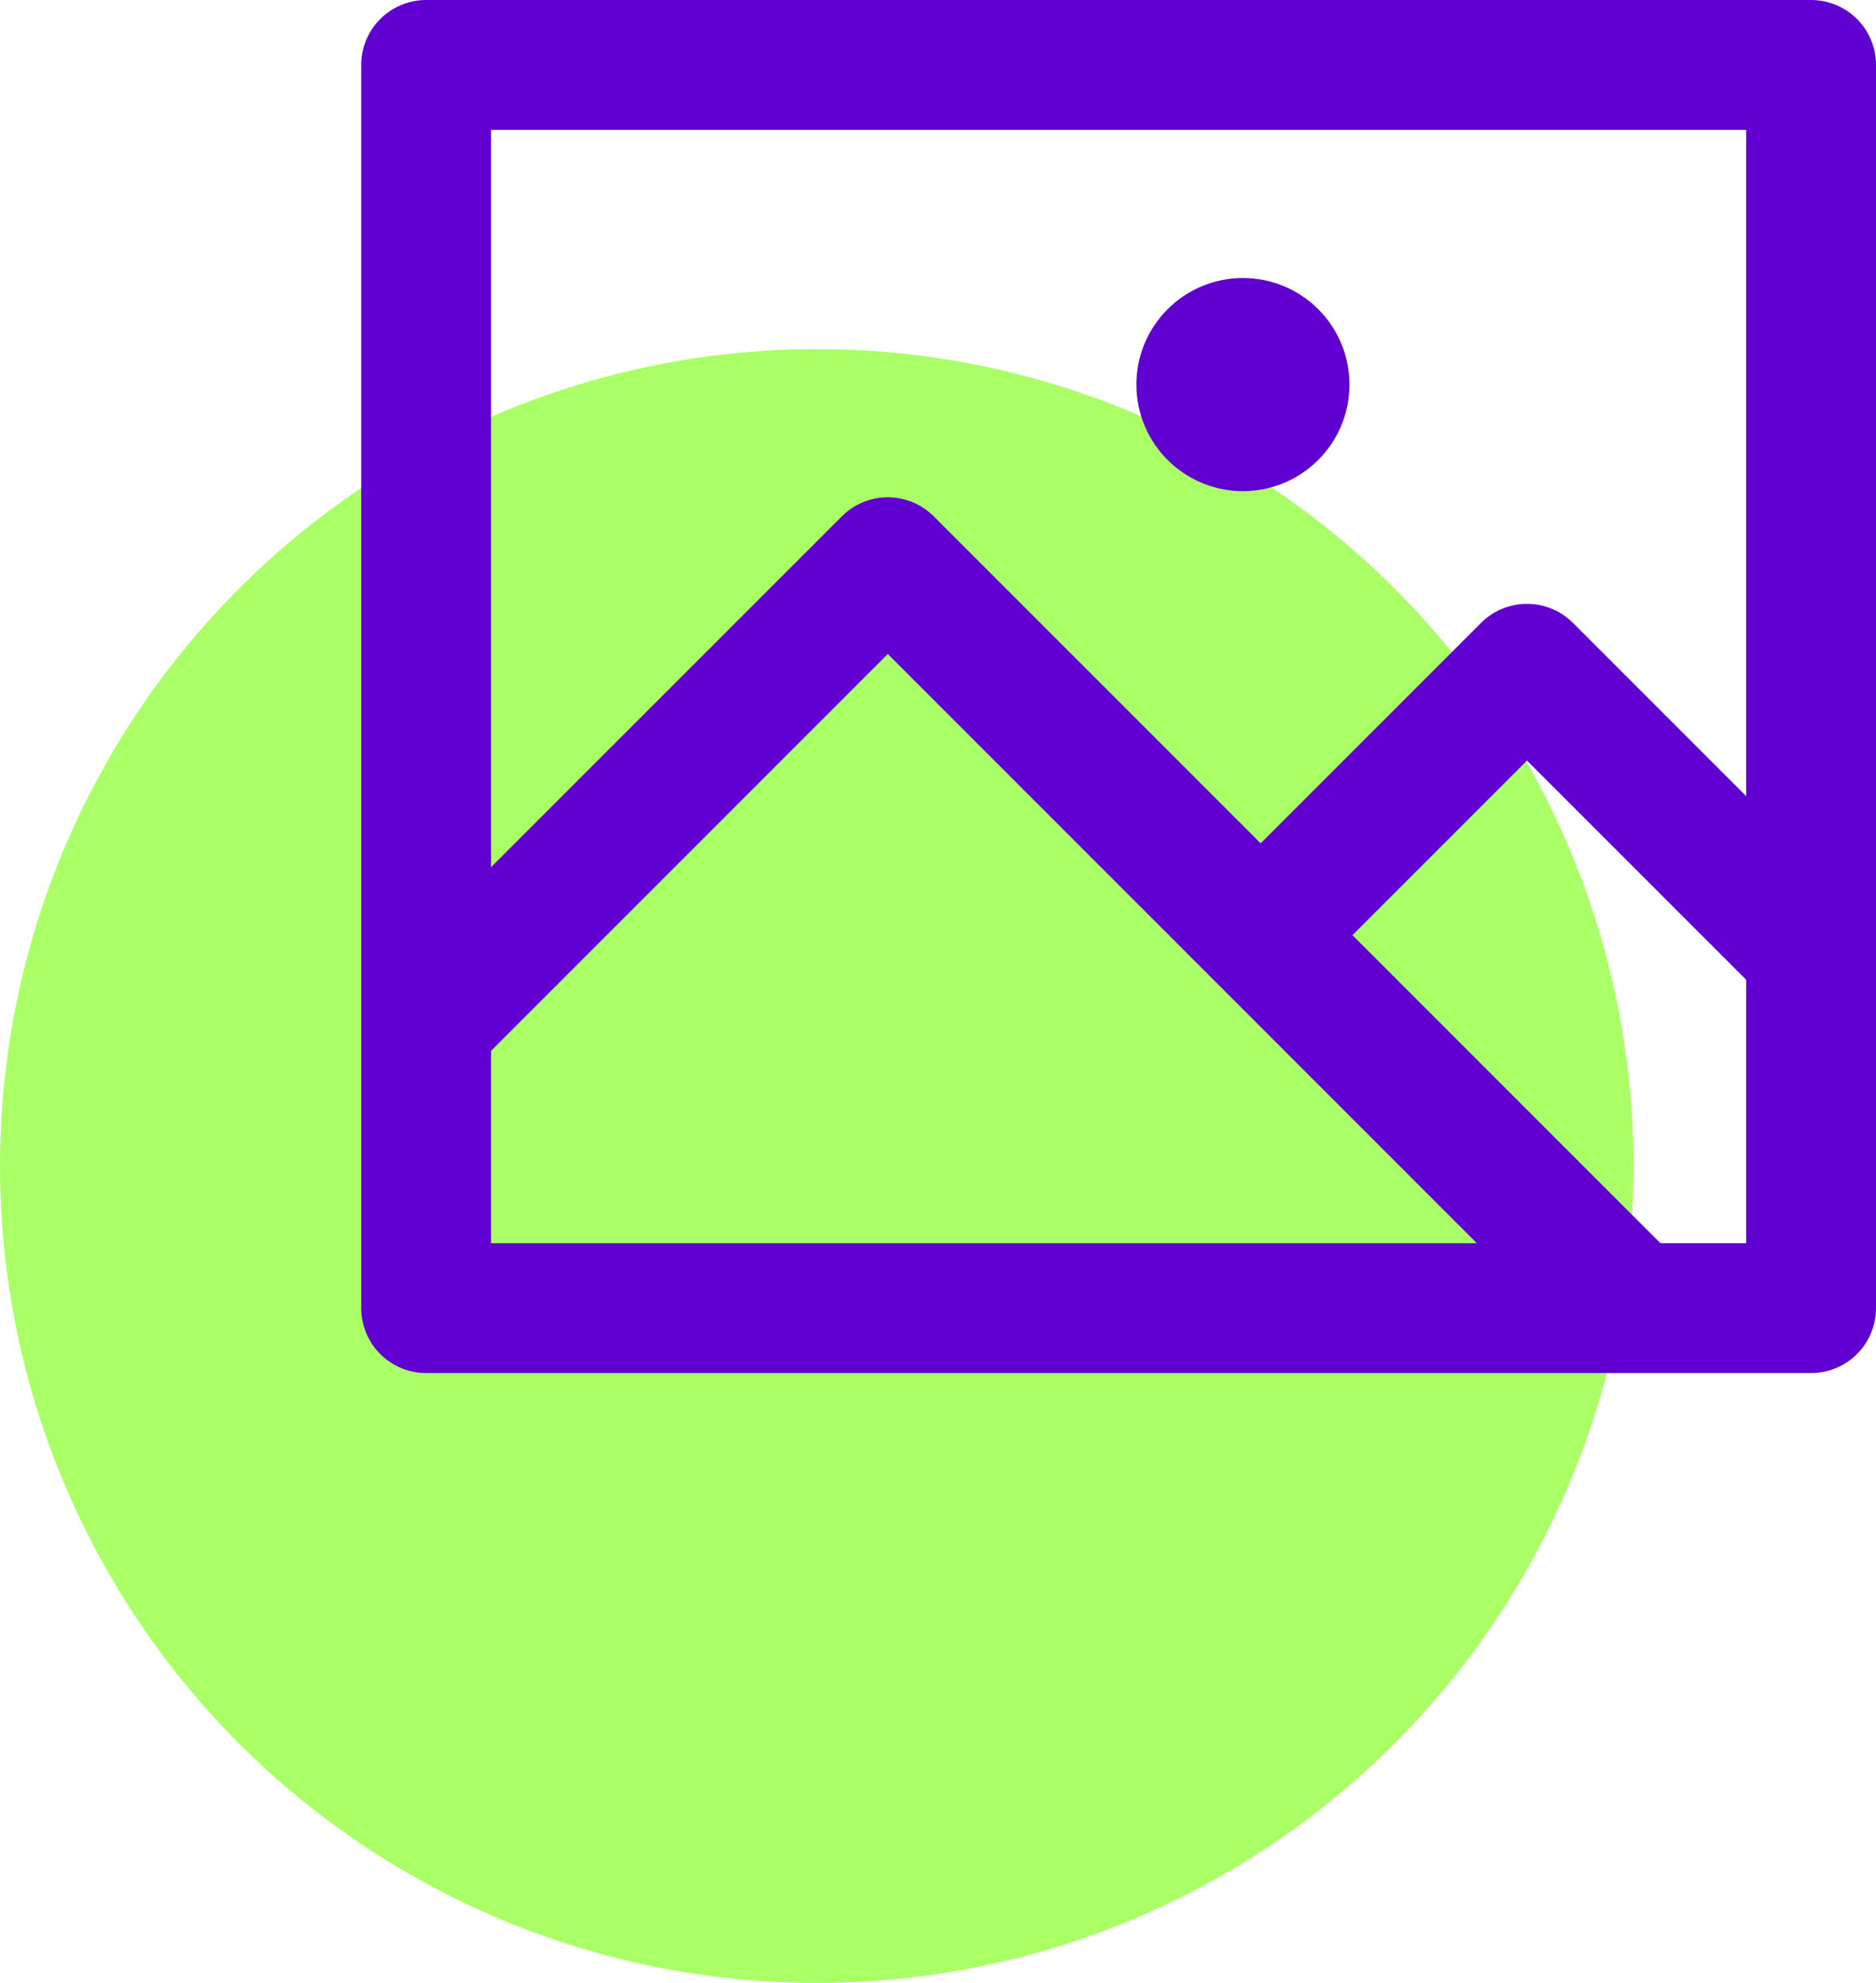
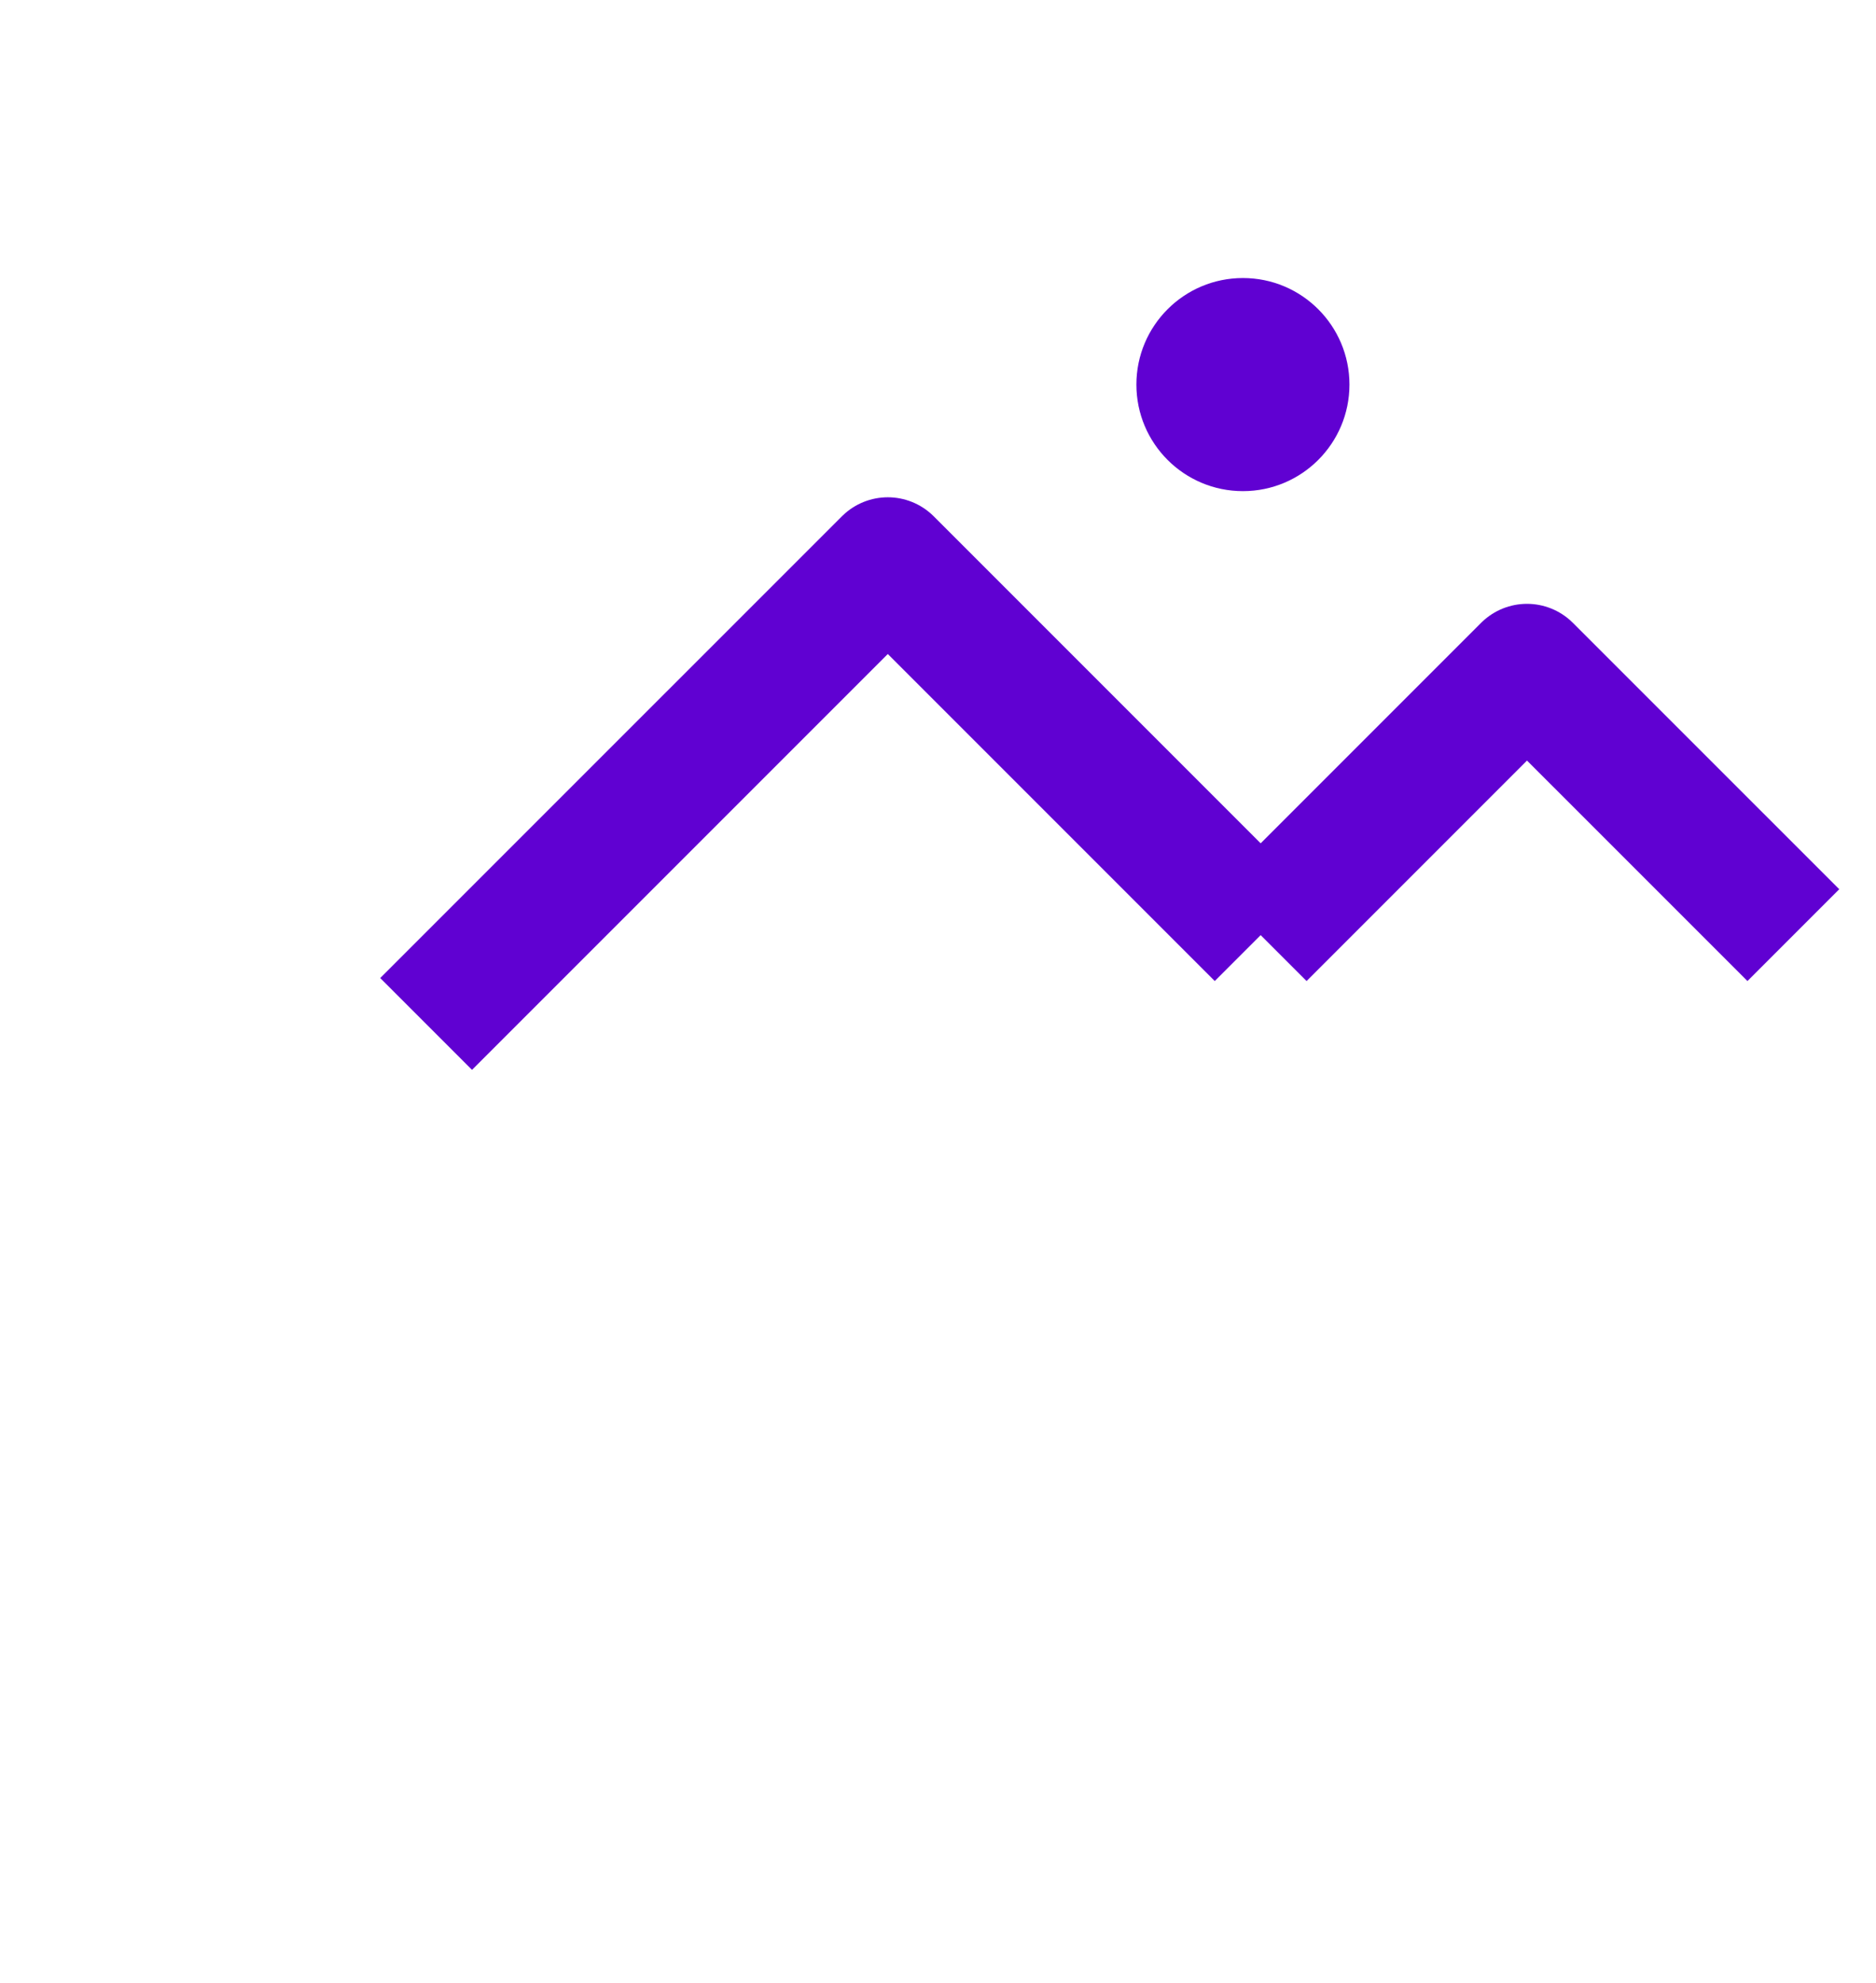
<svg xmlns="http://www.w3.org/2000/svg" viewBox="0 0 43.356 45.818">
  <defs>
    <style>.cls-1{fill:#aaff67;}.cls-2{fill:none;stroke:#6001d2;stroke-linejoin:round;stroke-width:3px;}.cls-3{fill:#6001d2;}</style>
  </defs>
  <title>Asset 4</title>
  <g id="Layer_2" data-name="Layer 2">
    <g id="Layer_1-2" data-name="Layer 1">
-       <circle class="cls-1" cx="18.876" cy="26.942" r="18.876" />
-       <path class="cls-2" d="M9.848,30.225V1.5H41.856V30.225Z" />
-       <path class="cls-2" d="M9.848,23.659,20.518,12.99l8.617,8.617m8.617,8.618-8.617-8.618m0,0,6.155-6.155,6.156,6.155" />
+       <path class="cls-2" d="M9.848,23.659,20.518,12.99l8.617,8.617m0,0,6.155-6.155,6.156,6.155" />
      <circle class="cls-3" cx="28.725" cy="8.886" r="2.462" />
    </g>
  </g>
</svg>